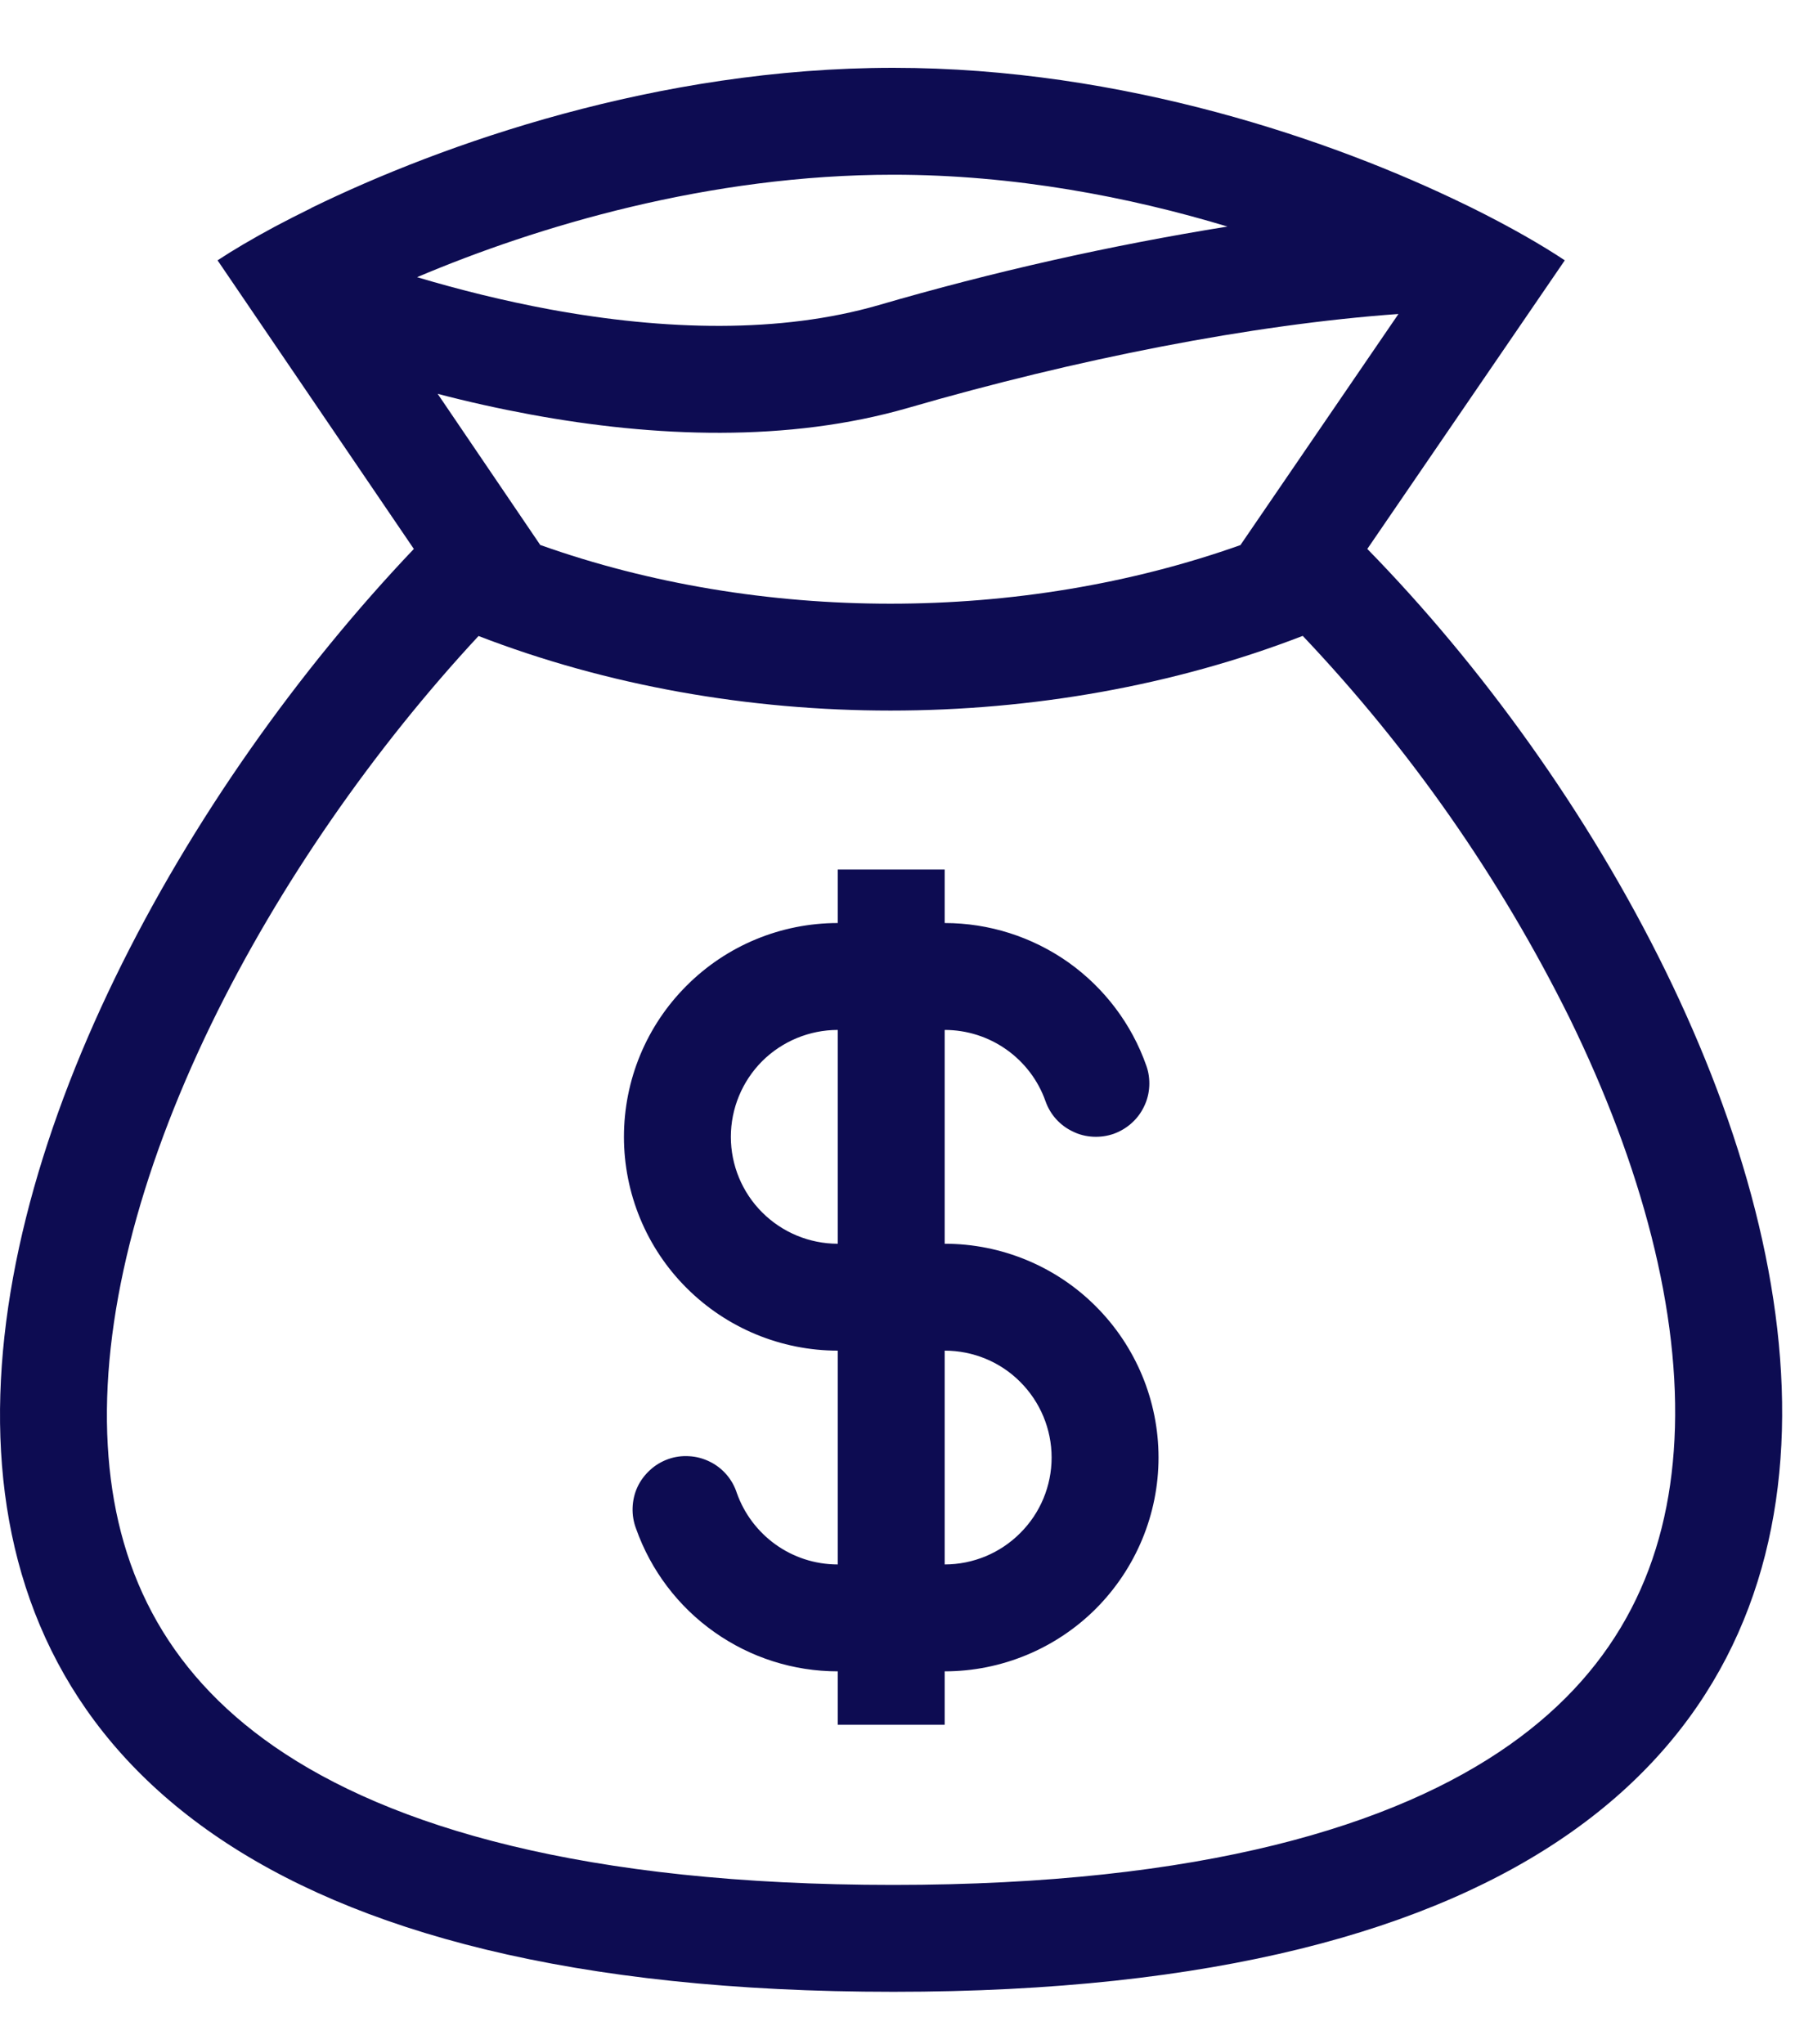
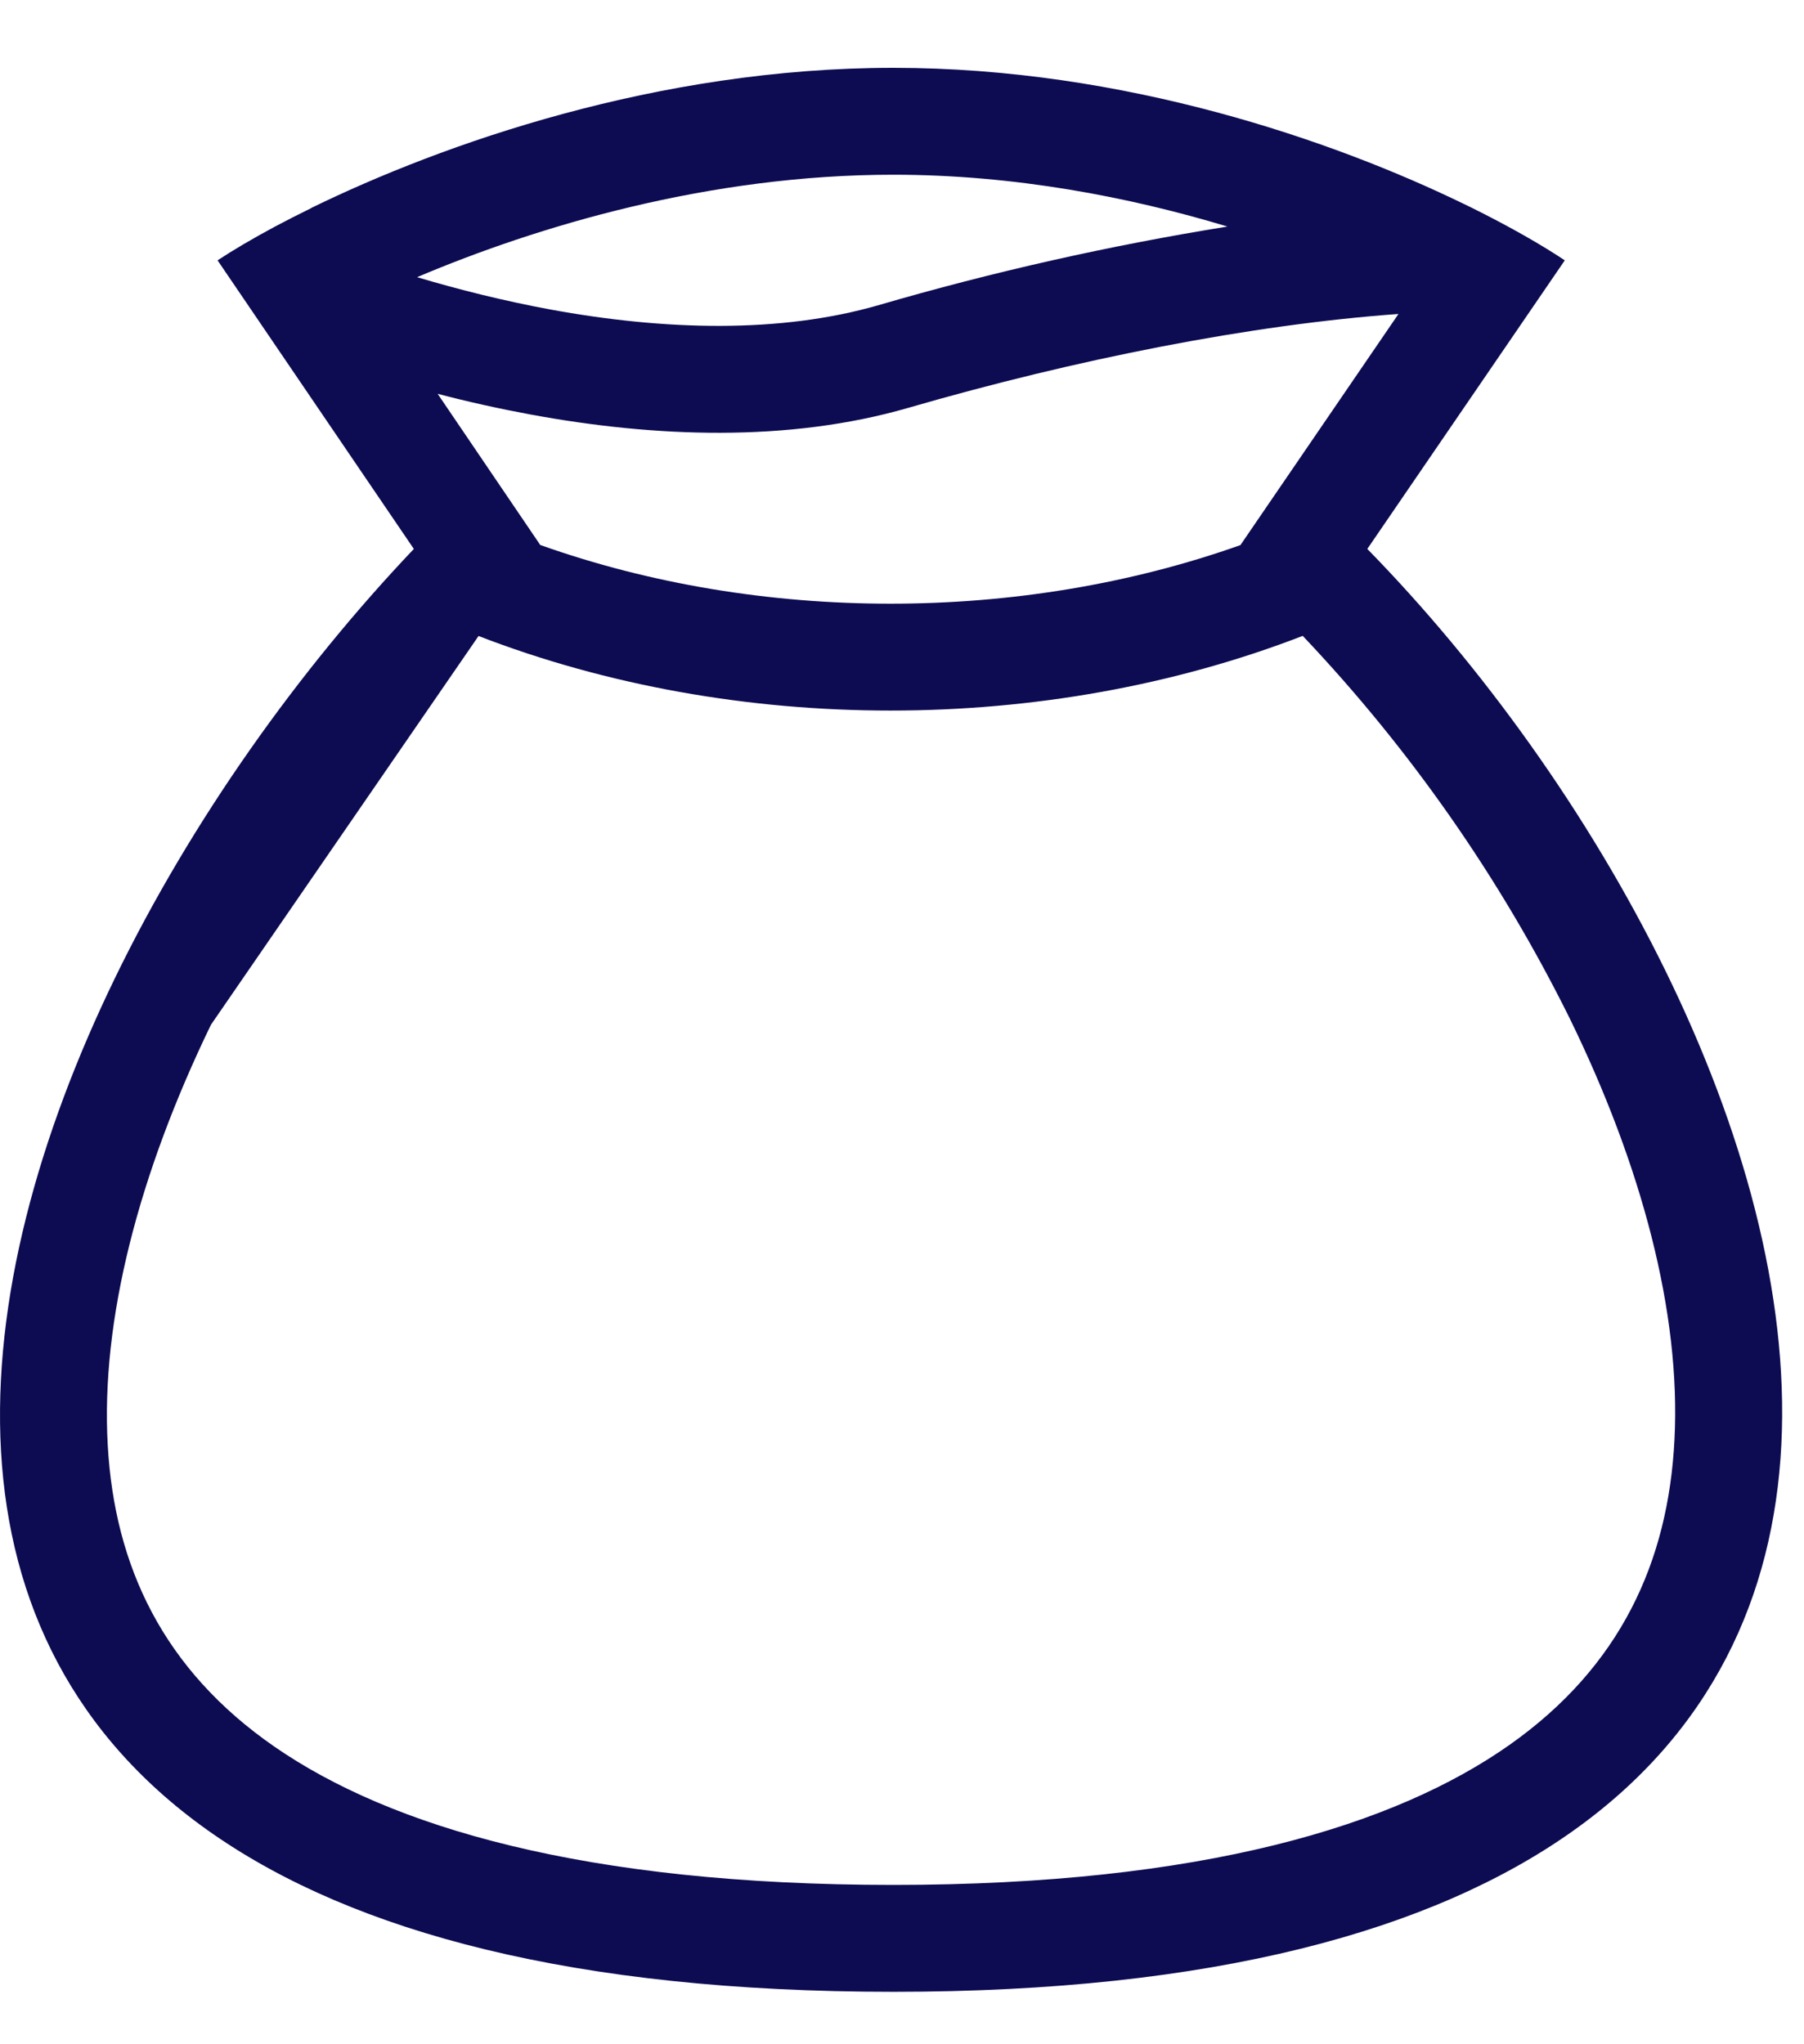
<svg xmlns="http://www.w3.org/2000/svg" width="15" height="17" viewBox="0 0 15 17" fill="none">
-   <path fill-rule="evenodd" clip-rule="evenodd" d="M9.531 8.861C9.409 8.515 9.182 8.215 8.882 8.002C8.581 7.79 8.223 7.676 7.855 7.676V7.231H6.966V7.676C6.494 7.676 6.042 7.863 5.709 8.197C5.375 8.53 5.188 8.982 5.188 9.454C5.188 9.925 5.375 10.378 5.709 10.711C6.042 11.044 6.494 11.232 6.966 11.232V13.01C6.579 13.01 6.25 12.763 6.127 12.417C6.109 12.361 6.08 12.308 6.041 12.263C6.002 12.218 5.955 12.181 5.901 12.155C5.848 12.129 5.79 12.113 5.731 12.11C5.671 12.106 5.612 12.114 5.556 12.134C5.5 12.154 5.448 12.185 5.405 12.225C5.361 12.265 5.325 12.313 5.3 12.367C5.275 12.421 5.262 12.48 5.26 12.539C5.258 12.599 5.268 12.658 5.289 12.713C5.412 13.06 5.639 13.36 5.939 13.572C6.24 13.785 6.598 13.899 6.966 13.899V14.343H7.855V13.899C8.326 13.899 8.779 13.711 9.112 13.378C9.445 13.044 9.633 12.592 9.633 12.121C9.633 11.649 9.445 11.197 9.112 10.864C8.779 10.53 8.326 10.343 7.855 10.343V8.565C8.039 8.565 8.218 8.622 8.368 8.728C8.518 8.834 8.632 8.984 8.693 9.157C8.732 9.269 8.814 9.36 8.921 9.41C8.973 9.436 9.03 9.45 9.089 9.453C9.147 9.456 9.205 9.448 9.26 9.429C9.315 9.409 9.366 9.379 9.409 9.34C9.453 9.301 9.488 9.254 9.513 9.201C9.539 9.148 9.553 9.091 9.556 9.033C9.559 8.975 9.551 8.916 9.531 8.861ZM6.966 8.565C6.73 8.565 6.504 8.659 6.337 8.825C6.171 8.992 6.077 9.218 6.077 9.454C6.077 9.69 6.171 9.916 6.337 10.082C6.504 10.249 6.73 10.343 6.966 10.343V8.565ZM7.855 13.01C8.091 13.01 8.317 12.916 8.483 12.749C8.65 12.583 8.744 12.357 8.744 12.121C8.744 11.885 8.65 11.659 8.483 11.492C8.317 11.325 8.091 11.232 7.855 11.232V13.01Z" fill="#0D0C52" />
-   <path fill-rule="evenodd" clip-rule="evenodd" d="M2.589 1.729C3.68 1.196 5.469 0.564 7.428 0.564C9.345 0.564 11.088 1.169 12.172 1.696L12.234 1.726C12.561 1.888 12.825 2.041 13.011 2.165L11.369 4.565C15.154 8.434 18.078 16.564 7.428 16.564C-3.223 16.564 -0.377 8.582 3.441 4.565L1.809 2.165C1.935 2.082 2.095 1.987 2.285 1.885C2.379 1.835 2.481 1.783 2.589 1.73V1.729ZM10.314 4.533L11.628 2.611C10.406 2.699 8.951 2.986 7.551 3.392C6.551 3.681 5.44 3.637 4.411 3.447C4.152 3.399 3.894 3.342 3.639 3.275L4.492 4.532C6.321 5.183 8.484 5.183 10.314 4.533ZM3.979 5.289C6.119 6.116 8.691 6.116 10.832 5.288C11.725 6.23 12.472 7.3 13.049 8.463C13.649 9.689 13.977 10.915 13.923 11.971C13.872 12.99 13.471 13.861 12.555 14.508C11.601 15.182 9.996 15.675 7.427 15.675C4.856 15.675 3.243 15.191 2.28 14.524C1.358 13.885 0.953 13.026 0.896 12.021C0.836 10.976 1.156 9.757 1.754 8.522C2.325 7.345 3.122 6.212 3.979 5.289ZM3.468 2.305C3.823 2.411 4.195 2.503 4.572 2.573C5.528 2.749 6.486 2.774 7.304 2.538C8.257 2.26 9.226 2.042 10.206 1.884C9.388 1.637 8.432 1.453 7.427 1.453C5.896 1.453 4.468 1.881 3.468 2.305Z" fill="#0D0C52" />
+   <path fill-rule="evenodd" clip-rule="evenodd" d="M2.589 1.729C3.68 1.196 5.469 0.564 7.428 0.564C9.345 0.564 11.088 1.169 12.172 1.696L12.234 1.726C12.561 1.888 12.825 2.041 13.011 2.165L11.369 4.565C15.154 8.434 18.078 16.564 7.428 16.564C-3.223 16.564 -0.377 8.582 3.441 4.565L1.809 2.165C1.935 2.082 2.095 1.987 2.285 1.885C2.379 1.835 2.481 1.783 2.589 1.73V1.729ZM10.314 4.533L11.628 2.611C10.406 2.699 8.951 2.986 7.551 3.392C6.551 3.681 5.44 3.637 4.411 3.447C4.152 3.399 3.894 3.342 3.639 3.275L4.492 4.532C6.321 5.183 8.484 5.183 10.314 4.533ZM3.979 5.289C6.119 6.116 8.691 6.116 10.832 5.288C11.725 6.23 12.472 7.3 13.049 8.463C13.649 9.689 13.977 10.915 13.923 11.971C13.872 12.99 13.471 13.861 12.555 14.508C11.601 15.182 9.996 15.675 7.427 15.675C4.856 15.675 3.243 15.191 2.28 14.524C1.358 13.885 0.953 13.026 0.896 12.021C0.836 10.976 1.156 9.757 1.754 8.522ZM3.468 2.305C3.823 2.411 4.195 2.503 4.572 2.573C5.528 2.749 6.486 2.774 7.304 2.538C8.257 2.26 9.226 2.042 10.206 1.884C9.388 1.637 8.432 1.453 7.427 1.453C5.896 1.453 4.468 1.881 3.468 2.305Z" fill="#0D0C52" />
</svg>